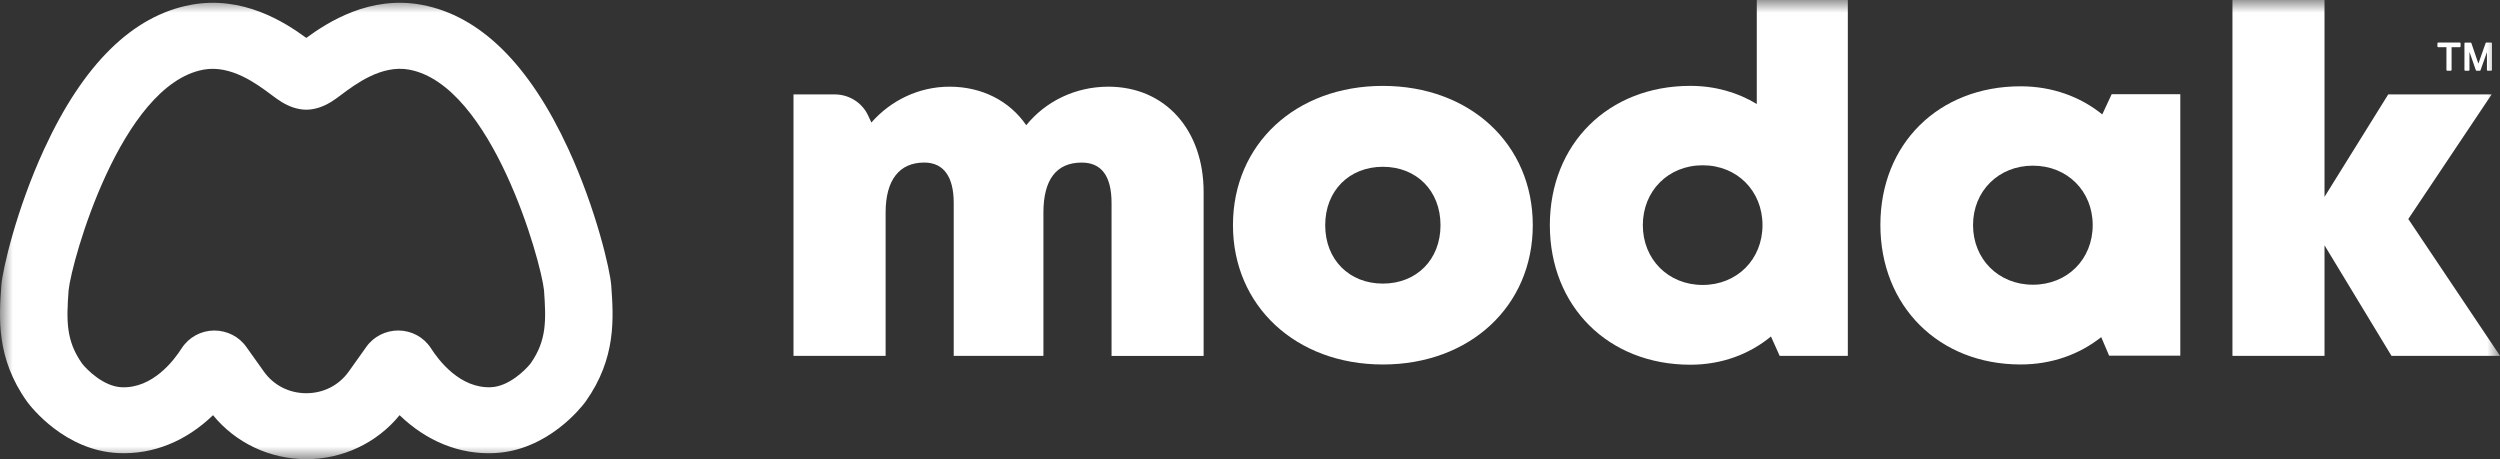
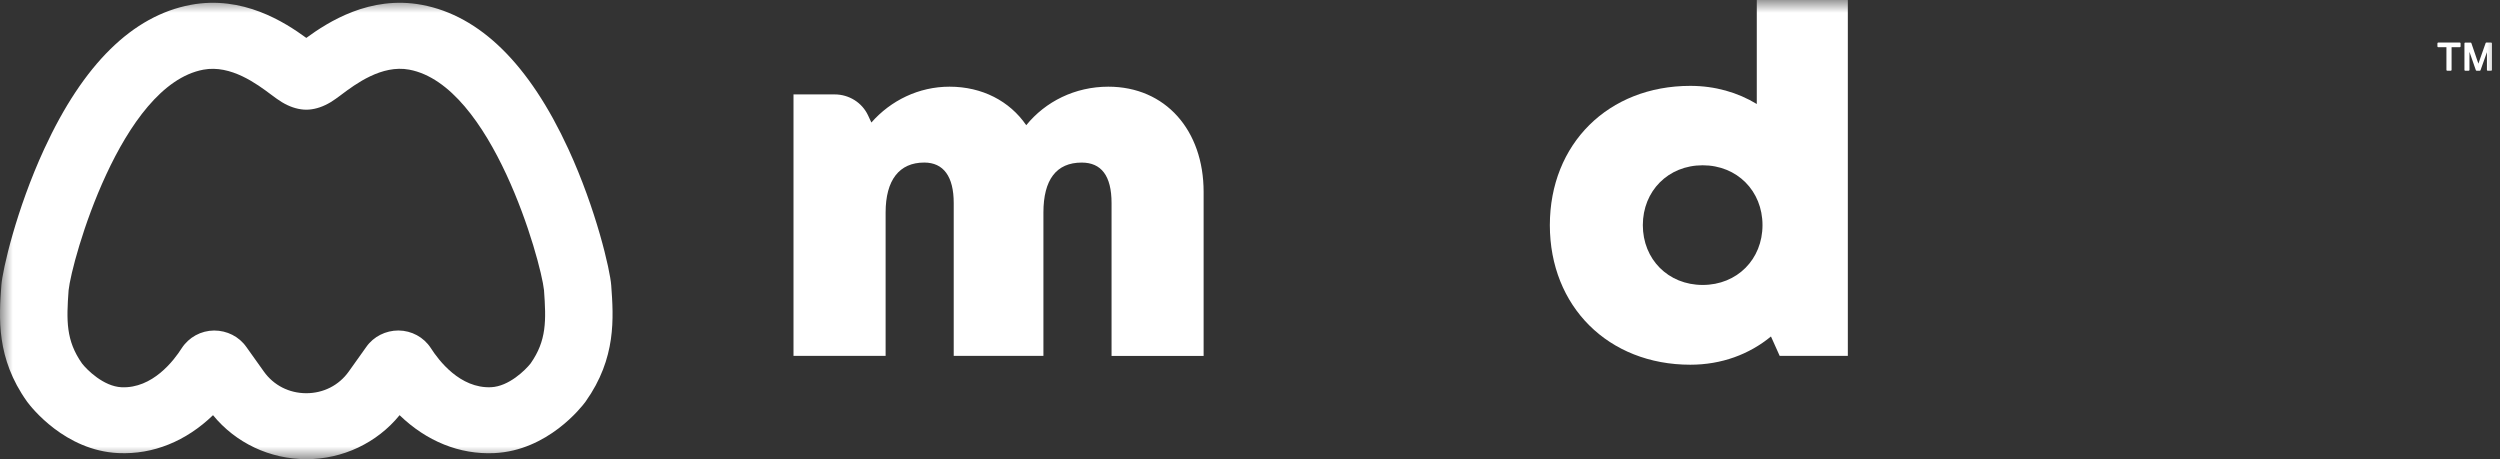
<svg xmlns="http://www.w3.org/2000/svg" width="98" height="18" viewBox="0 0 98 18" fill="none">
  <rect x="0" y="0" width="98" height="18" fill="#333333" stroke="none" />
  <mask id="mask0_30965_35110" style="mask-type:luminance" maskUnits="userSpaceOnUse" x="0" y="0" width="98" height="18">
    <path d="M98 0H0V18H98V0Z" fill="white" />
  </mask>
  <g mask="url(#mask0_30965_35110)">
    <path d="M43.447 3.398C42.142 3.398 40.981 3.98 40.229 4.908C39.577 3.96 38.5 3.398 37.222 3.398C36.015 3.398 34.916 3.94 34.158 4.803L34.028 4.524C33.794 4.022 33.283 3.701 32.719 3.701H31.105V13.95H34.716V8.331C34.716 7.057 35.252 6.372 36.23 6.372C36.987 6.372 37.386 6.921 37.386 7.959V13.951H40.902V8.332C40.902 7.042 41.41 6.373 42.403 6.373C43.17 6.373 43.573 6.889 43.573 7.96V13.952H47.182V7.523C47.182 5.109 45.69 3.398 43.445 3.398" fill="white" />
-     <path d="M48.332 8.828C48.332 5.651 50.791 3.367 54.208 3.367C57.626 3.367 60.085 5.651 60.085 8.828C60.085 12.005 57.615 14.288 54.208 14.288C50.802 14.288 48.332 11.994 48.332 8.828ZM54.208 11.117C55.524 11.117 56.468 10.183 56.468 8.828C56.468 7.473 55.524 6.538 54.208 6.538C52.893 6.538 51.948 7.473 51.948 8.828C51.948 10.183 52.893 11.117 54.208 11.117Z" fill="white" />
    <path d="M72.435 0V13.95H69.763L69.422 13.19C68.569 13.892 67.482 14.297 66.261 14.297C63.046 14.297 60.754 12.011 60.754 8.826C60.754 5.641 63.045 3.366 66.261 3.366C67.229 3.366 68.114 3.621 68.866 4.077V0H72.435ZM69.09 8.825C69.09 7.487 68.097 6.479 66.745 6.479C65.392 6.479 64.399 7.487 64.399 8.825C64.399 10.164 65.392 11.17 66.745 11.17C68.097 11.17 69.09 10.163 69.09 8.825Z" fill="white" />
-     <path d="M85.468 3.691V13.941H82.677L82.368 13.215C81.511 13.895 80.423 14.287 79.207 14.287C76.002 14.287 73.711 12.001 73.711 8.816C73.711 5.631 76.002 3.383 79.207 3.383C80.441 3.383 81.543 3.786 82.409 4.485L82.778 3.692H85.468V3.691ZM82.034 8.824C82.034 7.494 81.041 6.494 79.689 6.494C78.337 6.494 77.343 7.494 77.343 8.824C77.343 10.154 78.337 11.161 79.689 11.161C81.041 11.161 82.034 10.162 82.034 8.824Z" fill="white" />
-     <path d="M93.747 13.95L91.121 9.616V13.95H87.512V0H91.121V7.716L93.618 3.701H97.672L94.405 8.585L98.002 13.95H93.747Z" fill="white" />
-     <path d="M96.425 1.668H95.578C95.561 1.668 95.547 1.681 95.547 1.698V1.821C95.547 1.837 95.561 1.851 95.578 1.851H95.9V2.743C95.9 2.759 95.914 2.773 95.93 2.773H96.071C96.088 2.773 96.102 2.759 96.102 2.743V1.851H96.425C96.441 1.851 96.455 1.837 96.455 1.821V1.698C96.455 1.681 96.441 1.668 96.425 1.668Z" fill="white" />
+     <path d="M96.425 1.668H95.578C95.561 1.668 95.547 1.681 95.547 1.698V1.821C95.547 1.837 95.561 1.851 95.578 1.851H95.9V2.743C95.9 2.759 95.914 2.773 95.93 2.773H96.071C96.088 2.773 96.102 2.759 96.102 2.743V1.851H96.425C96.441 1.851 96.455 1.837 96.455 1.821V1.698C96.455 1.681 96.441 1.668 96.425 1.668" fill="white" />
    <path d="M97.656 1.668H97.465C97.453 1.668 97.441 1.676 97.437 1.688L97.181 2.415C97.17 2.445 97.161 2.471 97.153 2.495C97.147 2.475 97.14 2.453 97.13 2.429L96.877 1.689C96.873 1.677 96.862 1.669 96.849 1.669H96.636C96.619 1.669 96.606 1.682 96.606 1.699V2.743C96.606 2.759 96.619 2.773 96.636 2.773H96.772C96.789 2.773 96.803 2.759 96.803 2.743V2.033L97.053 2.751C97.057 2.763 97.068 2.772 97.081 2.772H97.209C97.221 2.772 97.233 2.764 97.237 2.752L97.488 2.045V2.743C97.488 2.759 97.502 2.773 97.519 2.773H97.655C97.672 2.773 97.685 2.759 97.685 2.743V1.699C97.685 1.682 97.672 1.669 97.655 1.669" fill="white" />
    <path d="M12.007 17.999C10.578 17.999 9.233 17.359 8.35 16.275C7.3 17.291 6.004 17.824 4.642 17.761C2.544 17.666 1.217 15.954 1.072 15.759C1.066 15.753 1.061 15.745 1.056 15.737C-0.152 14.039 -0.039 12.456 0.053 11.186C0.095 10.594 0.639 8.214 1.734 5.839C3.265 2.517 5.197 0.617 7.477 0.19C9.515 -0.191 11.159 0.866 12.007 1.486C12.855 0.866 14.499 -0.191 16.537 0.19C18.817 0.617 20.749 2.518 22.279 5.84C23.373 8.215 23.918 10.595 23.96 11.186C24.052 12.457 24.165 14.039 22.958 15.738C22.953 15.746 22.948 15.753 22.942 15.761C22.797 15.955 21.47 17.666 19.372 17.762C18.013 17.824 16.717 17.294 15.664 16.275C14.781 17.36 13.436 18 12.007 18M9.657 13.601L10.342 14.563C10.726 15.104 11.333 15.414 12.007 15.414C12.681 15.414 13.288 15.104 13.672 14.563L14.357 13.601C14.642 13.192 15.12 12.954 15.621 12.955C16.136 12.96 16.608 13.216 16.886 13.641C17.197 14.129 18.035 15.233 19.251 15.179C19.949 15.147 20.597 14.505 20.801 14.245C21.43 13.348 21.411 12.567 21.325 11.374C21.201 10.206 19.278 3.335 16.041 2.73C14.963 2.528 13.935 3.297 13.384 3.71C13.223 3.83 13.096 3.925 12.963 4.005C12.674 4.178 12.396 4.273 12.112 4.296C12.042 4.301 11.973 4.301 11.902 4.296C11.618 4.273 11.339 4.178 11.051 4.005C10.918 3.926 10.792 3.83 10.63 3.711C10.079 3.298 9.052 2.529 7.973 2.731C4.734 3.336 2.809 10.22 2.689 11.379C2.603 12.567 2.583 13.35 3.216 14.249C3.409 14.498 4.061 15.148 4.764 15.18C5.98 15.235 6.818 14.13 7.121 13.653C7.405 13.217 7.878 12.961 8.393 12.956C8.898 12.956 9.372 13.193 9.657 13.602" fill="white" />
  </g>
</svg>